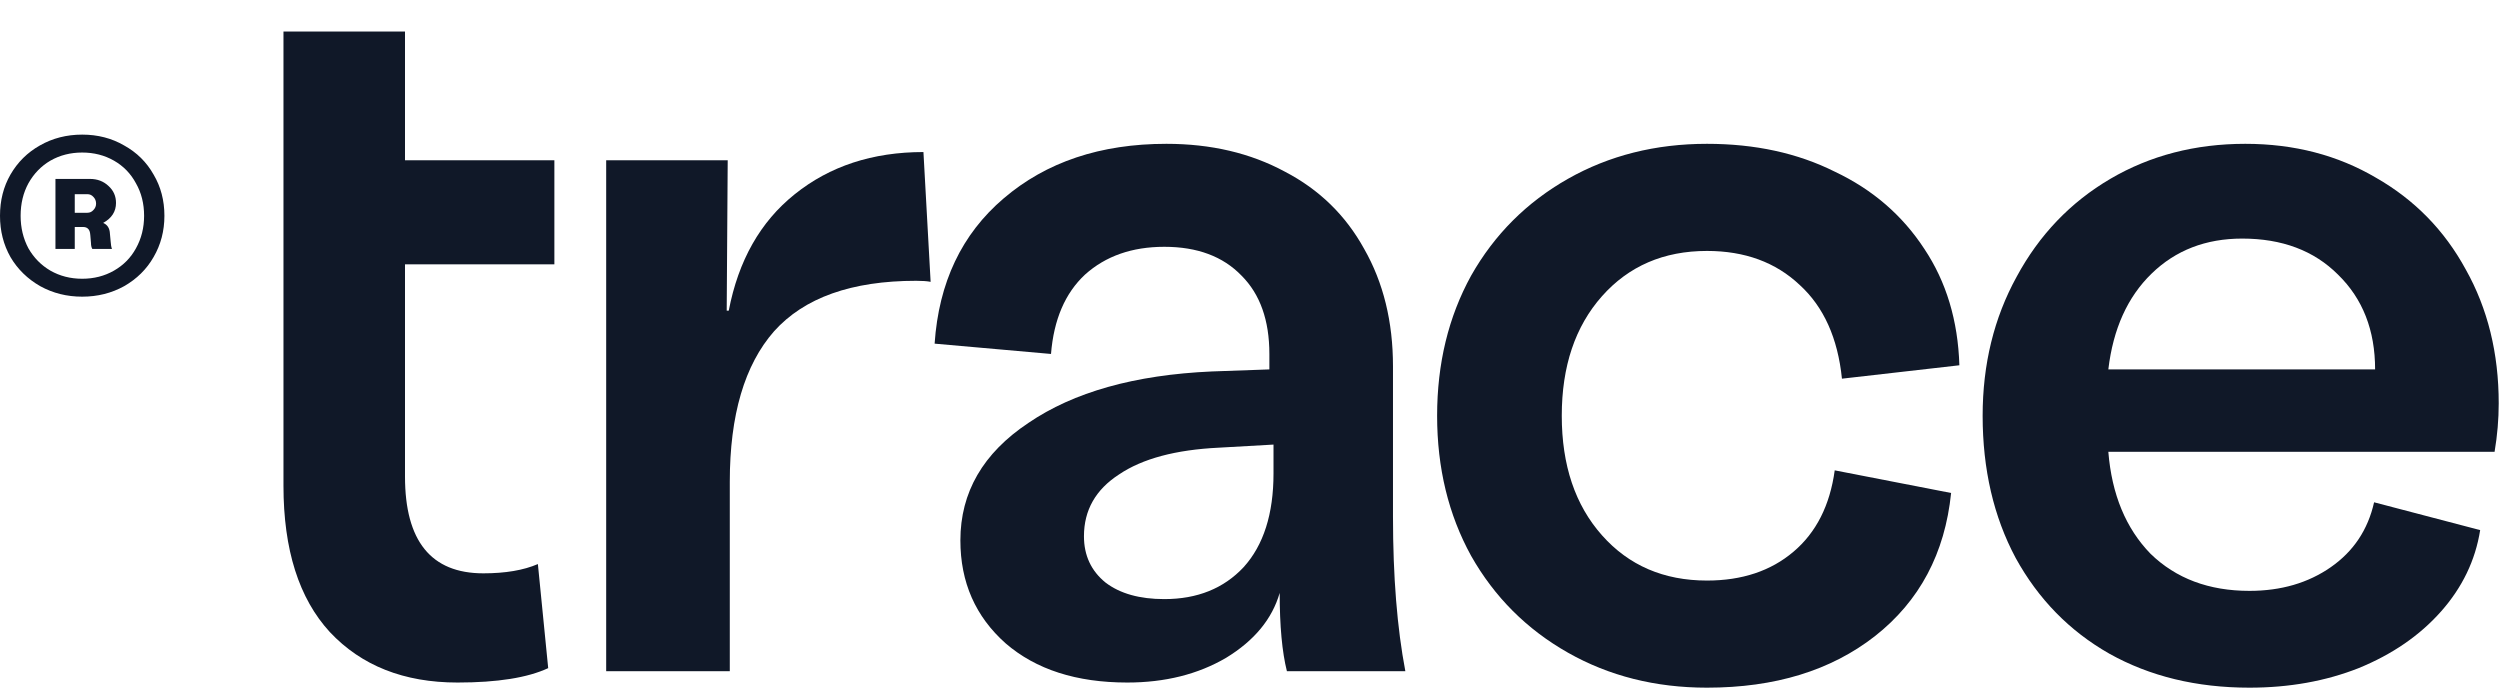
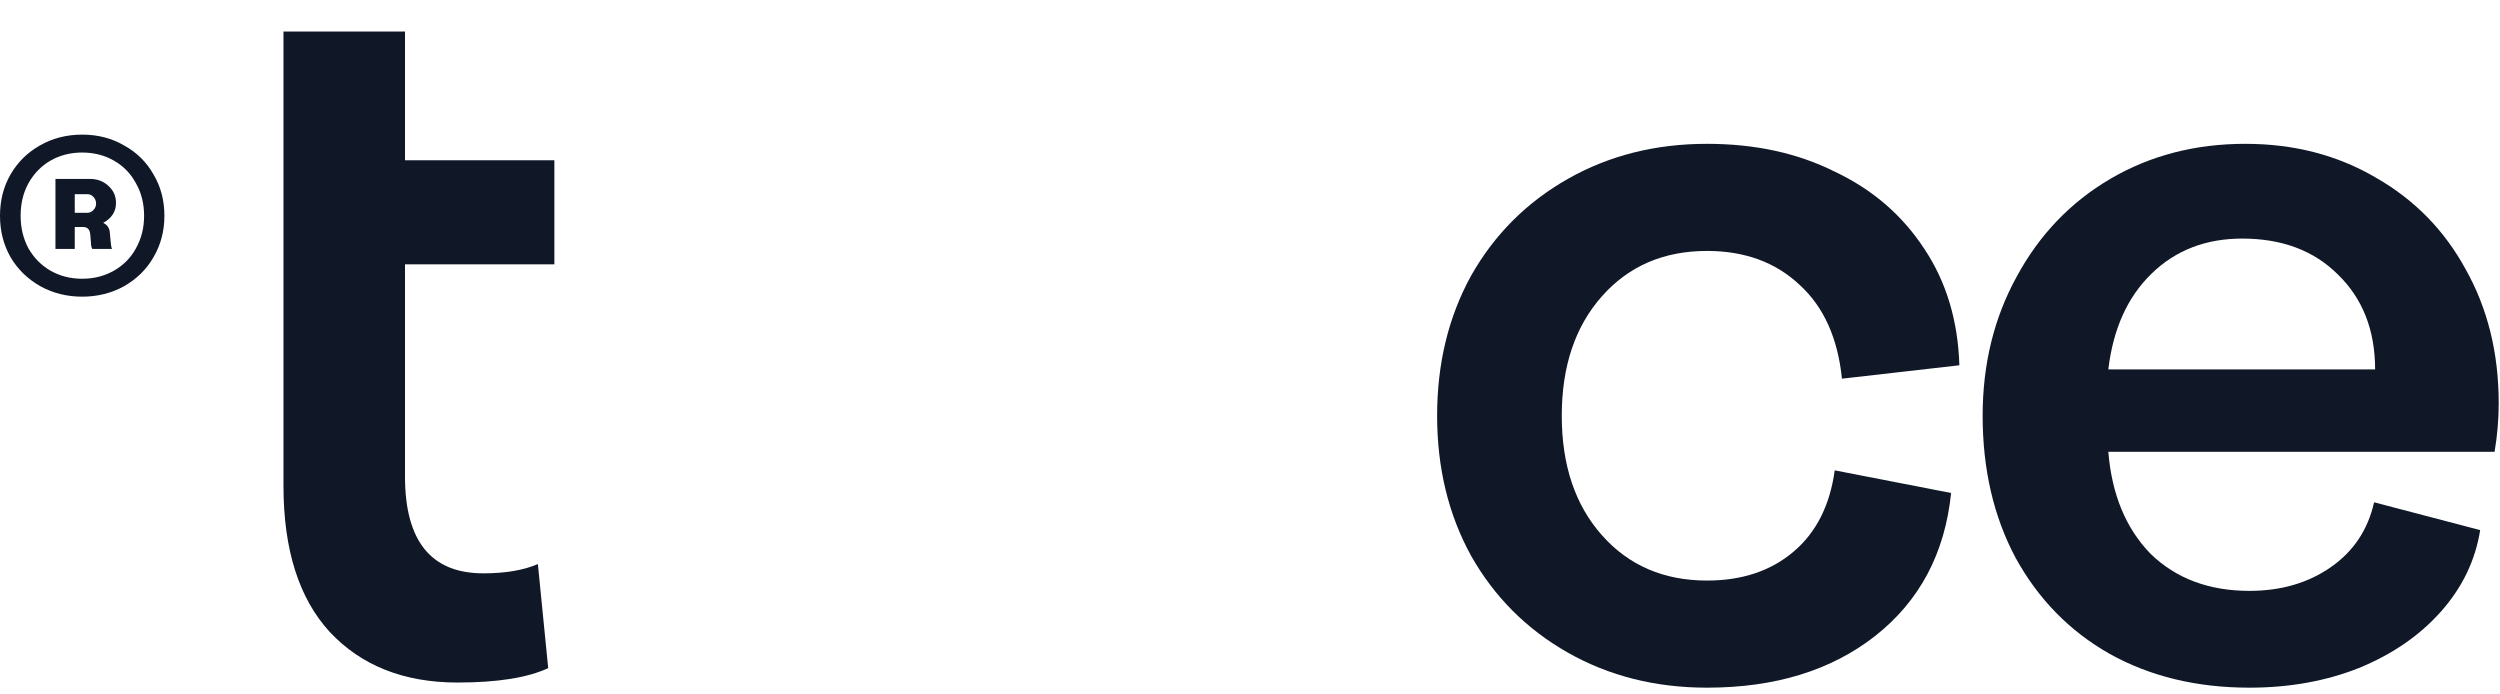
<svg xmlns="http://www.w3.org/2000/svg" width="72" height="20" viewBox="0 0 72 20" fill="none">
  <path d="M2.367 3.877C2.815 3.877 3.218 3.981 3.575 4.189C3.939 4.39 4.222 4.669 4.423 5.027C4.631 5.377 4.735 5.774 4.735 6.215C4.735 6.651 4.631 7.047 4.423 7.404C4.222 7.755 3.939 8.034 3.575 8.242C3.212 8.443 2.809 8.544 2.367 8.544C1.925 8.544 1.523 8.443 1.159 8.242C0.795 8.034 0.509 7.755 0.302 7.404C0.1 7.047 -0 6.651 -0 6.215C-0 5.774 0.1 5.377 0.302 5.027C0.509 4.669 0.792 4.39 1.149 4.189C1.513 3.981 1.919 3.877 2.367 3.877ZM2.367 8.028C2.705 8.028 3.01 7.95 3.283 7.794C3.556 7.638 3.767 7.424 3.916 7.151C4.072 6.871 4.15 6.56 4.15 6.215C4.15 5.865 4.072 5.553 3.916 5.28C3.767 5.001 3.556 4.783 3.283 4.627C3.01 4.471 2.705 4.393 2.367 4.393C2.029 4.393 1.724 4.471 1.451 4.627C1.185 4.783 0.974 5.001 0.818 5.28C0.669 5.553 0.594 5.865 0.594 6.215C0.594 6.56 0.669 6.871 0.818 7.151C0.974 7.424 1.185 7.638 1.451 7.794C1.724 7.95 2.029 8.028 2.367 8.028ZM3.341 5.845C3.341 6.092 3.218 6.284 2.971 6.42C3.095 6.472 3.16 6.576 3.166 6.732L3.186 6.946C3.192 7.044 3.205 7.118 3.225 7.17H2.659C2.633 7.125 2.62 7.066 2.62 6.995L2.601 6.771C2.595 6.68 2.572 6.618 2.533 6.586C2.5 6.553 2.452 6.537 2.387 6.537H2.153V7.17H1.597V5.153H2.591C2.806 5.153 2.984 5.222 3.127 5.358C3.27 5.488 3.341 5.65 3.341 5.845ZM2.513 6.128C2.585 6.128 2.643 6.102 2.689 6.05C2.741 5.998 2.767 5.936 2.767 5.865C2.767 5.787 2.741 5.722 2.689 5.67C2.643 5.618 2.585 5.592 2.513 5.592H2.153V6.128H2.513Z" fill="#101828" />
  <path d="M13.177 19.657C11.634 19.657 10.408 19.172 9.499 18.203C8.609 17.234 8.164 15.83 8.164 13.991V7.613L8.164 4.616L8.164 0.908H11.664V4.616H15.966V7.613H11.664V13.724C11.664 15.583 12.416 16.512 13.919 16.512C14.552 16.512 15.076 16.424 15.491 16.245L15.788 19.242C15.194 19.519 14.324 19.657 13.177 19.657Z" fill="#101828" />
-   <path d="M17.458 4.616H20.958L20.929 8.948H20.988C21.265 7.504 21.898 6.387 22.887 5.595C23.895 4.785 25.131 4.379 26.595 4.379L26.802 8.117C26.704 8.097 26.565 8.087 26.387 8.087C24.528 8.087 23.163 8.572 22.293 9.541C21.443 10.51 21.018 11.954 21.018 13.872V19.331H17.458V4.616Z" fill="#101828" />
-   <path d="M32.465 19.657C31.001 19.657 29.834 19.281 28.964 18.53C28.094 17.758 27.659 16.77 27.659 15.563C27.659 14.179 28.311 13.051 29.617 12.181C30.922 11.291 32.682 10.797 34.897 10.698L36.558 10.639V10.194C36.558 9.225 36.291 8.473 35.757 7.939C35.223 7.385 34.482 7.108 33.532 7.108C32.603 7.108 31.841 7.375 31.248 7.909C30.675 8.443 30.348 9.205 30.269 10.194L26.917 9.897C27.036 8.137 27.698 6.742 28.905 5.714C30.131 4.666 31.693 4.142 33.592 4.142C34.877 4.142 36.014 4.409 37.003 4.943C37.992 5.457 38.754 6.199 39.288 7.168C39.841 8.137 40.118 9.264 40.118 10.55V14.881C40.118 16.602 40.237 18.085 40.474 19.331H37.063C36.924 18.777 36.855 18.025 36.855 17.076C36.638 17.828 36.123 18.451 35.312 18.945C34.502 19.42 33.552 19.657 32.465 19.657ZM33.532 17.254C34.482 17.254 35.243 16.948 35.817 16.334C36.39 15.702 36.677 14.802 36.677 13.635V12.804L35.105 12.893C33.859 12.953 32.9 13.21 32.227 13.665C31.555 14.1 31.218 14.693 31.218 15.444C31.218 15.998 31.426 16.443 31.841 16.779C32.257 17.096 32.821 17.254 33.532 17.254Z" fill="#101828" />
  <path d="M49.161 19.805C47.678 19.805 46.343 19.469 45.157 18.797C43.97 18.124 43.04 17.195 42.368 16.008C41.715 14.822 41.389 13.477 41.389 11.974C41.389 10.47 41.715 9.126 42.368 7.939C43.04 6.752 43.97 5.823 45.157 5.15C46.343 4.478 47.678 4.142 49.161 4.142C50.546 4.142 51.772 4.409 52.84 4.943C53.928 5.457 54.788 6.199 55.421 7.168C56.054 8.117 56.39 9.234 56.43 10.52L53.048 10.906C52.929 9.739 52.524 8.839 51.831 8.206C51.139 7.553 50.249 7.227 49.161 7.227C47.916 7.227 46.907 7.662 46.136 8.532C45.364 9.403 44.979 10.55 44.979 11.974C44.979 13.398 45.364 14.545 46.136 15.415C46.907 16.285 47.916 16.72 49.161 16.72C50.17 16.72 51.001 16.443 51.653 15.889C52.306 15.336 52.702 14.555 52.84 13.546L56.192 14.198C56.014 15.939 55.282 17.313 53.997 18.322C52.731 19.311 51.119 19.805 49.161 19.805Z" fill="#101828" />
  <path d="M71.963 11.618C71.963 12.072 71.924 12.537 71.844 13.012H60.72C60.819 14.238 61.224 15.217 61.936 15.949C62.668 16.661 63.617 17.017 64.784 17.017C65.694 17.017 66.475 16.789 67.128 16.334C67.78 15.88 68.196 15.257 68.374 14.466L71.429 15.267C71.291 16.137 70.915 16.918 70.302 17.61C69.689 18.302 68.898 18.846 67.929 19.242C66.979 19.617 65.931 19.805 64.784 19.805C63.261 19.805 61.916 19.479 60.749 18.826C59.602 18.174 58.703 17.254 58.05 16.067C57.417 14.881 57.1 13.516 57.1 11.974C57.1 10.49 57.427 9.155 58.08 7.969C58.732 6.762 59.632 5.823 60.779 5.15C61.926 4.478 63.222 4.142 64.665 4.142C66.07 4.142 67.325 4.468 68.433 5.121C69.54 5.754 70.401 6.634 71.014 7.761C71.647 8.888 71.963 10.174 71.963 11.618ZM68.403 10.639C68.403 9.511 68.047 8.602 67.335 7.909C66.643 7.217 65.723 6.871 64.576 6.871C63.528 6.871 62.658 7.207 61.966 7.88C61.273 8.552 60.858 9.472 60.72 10.639H68.403Z" fill="#101828" />
</svg>